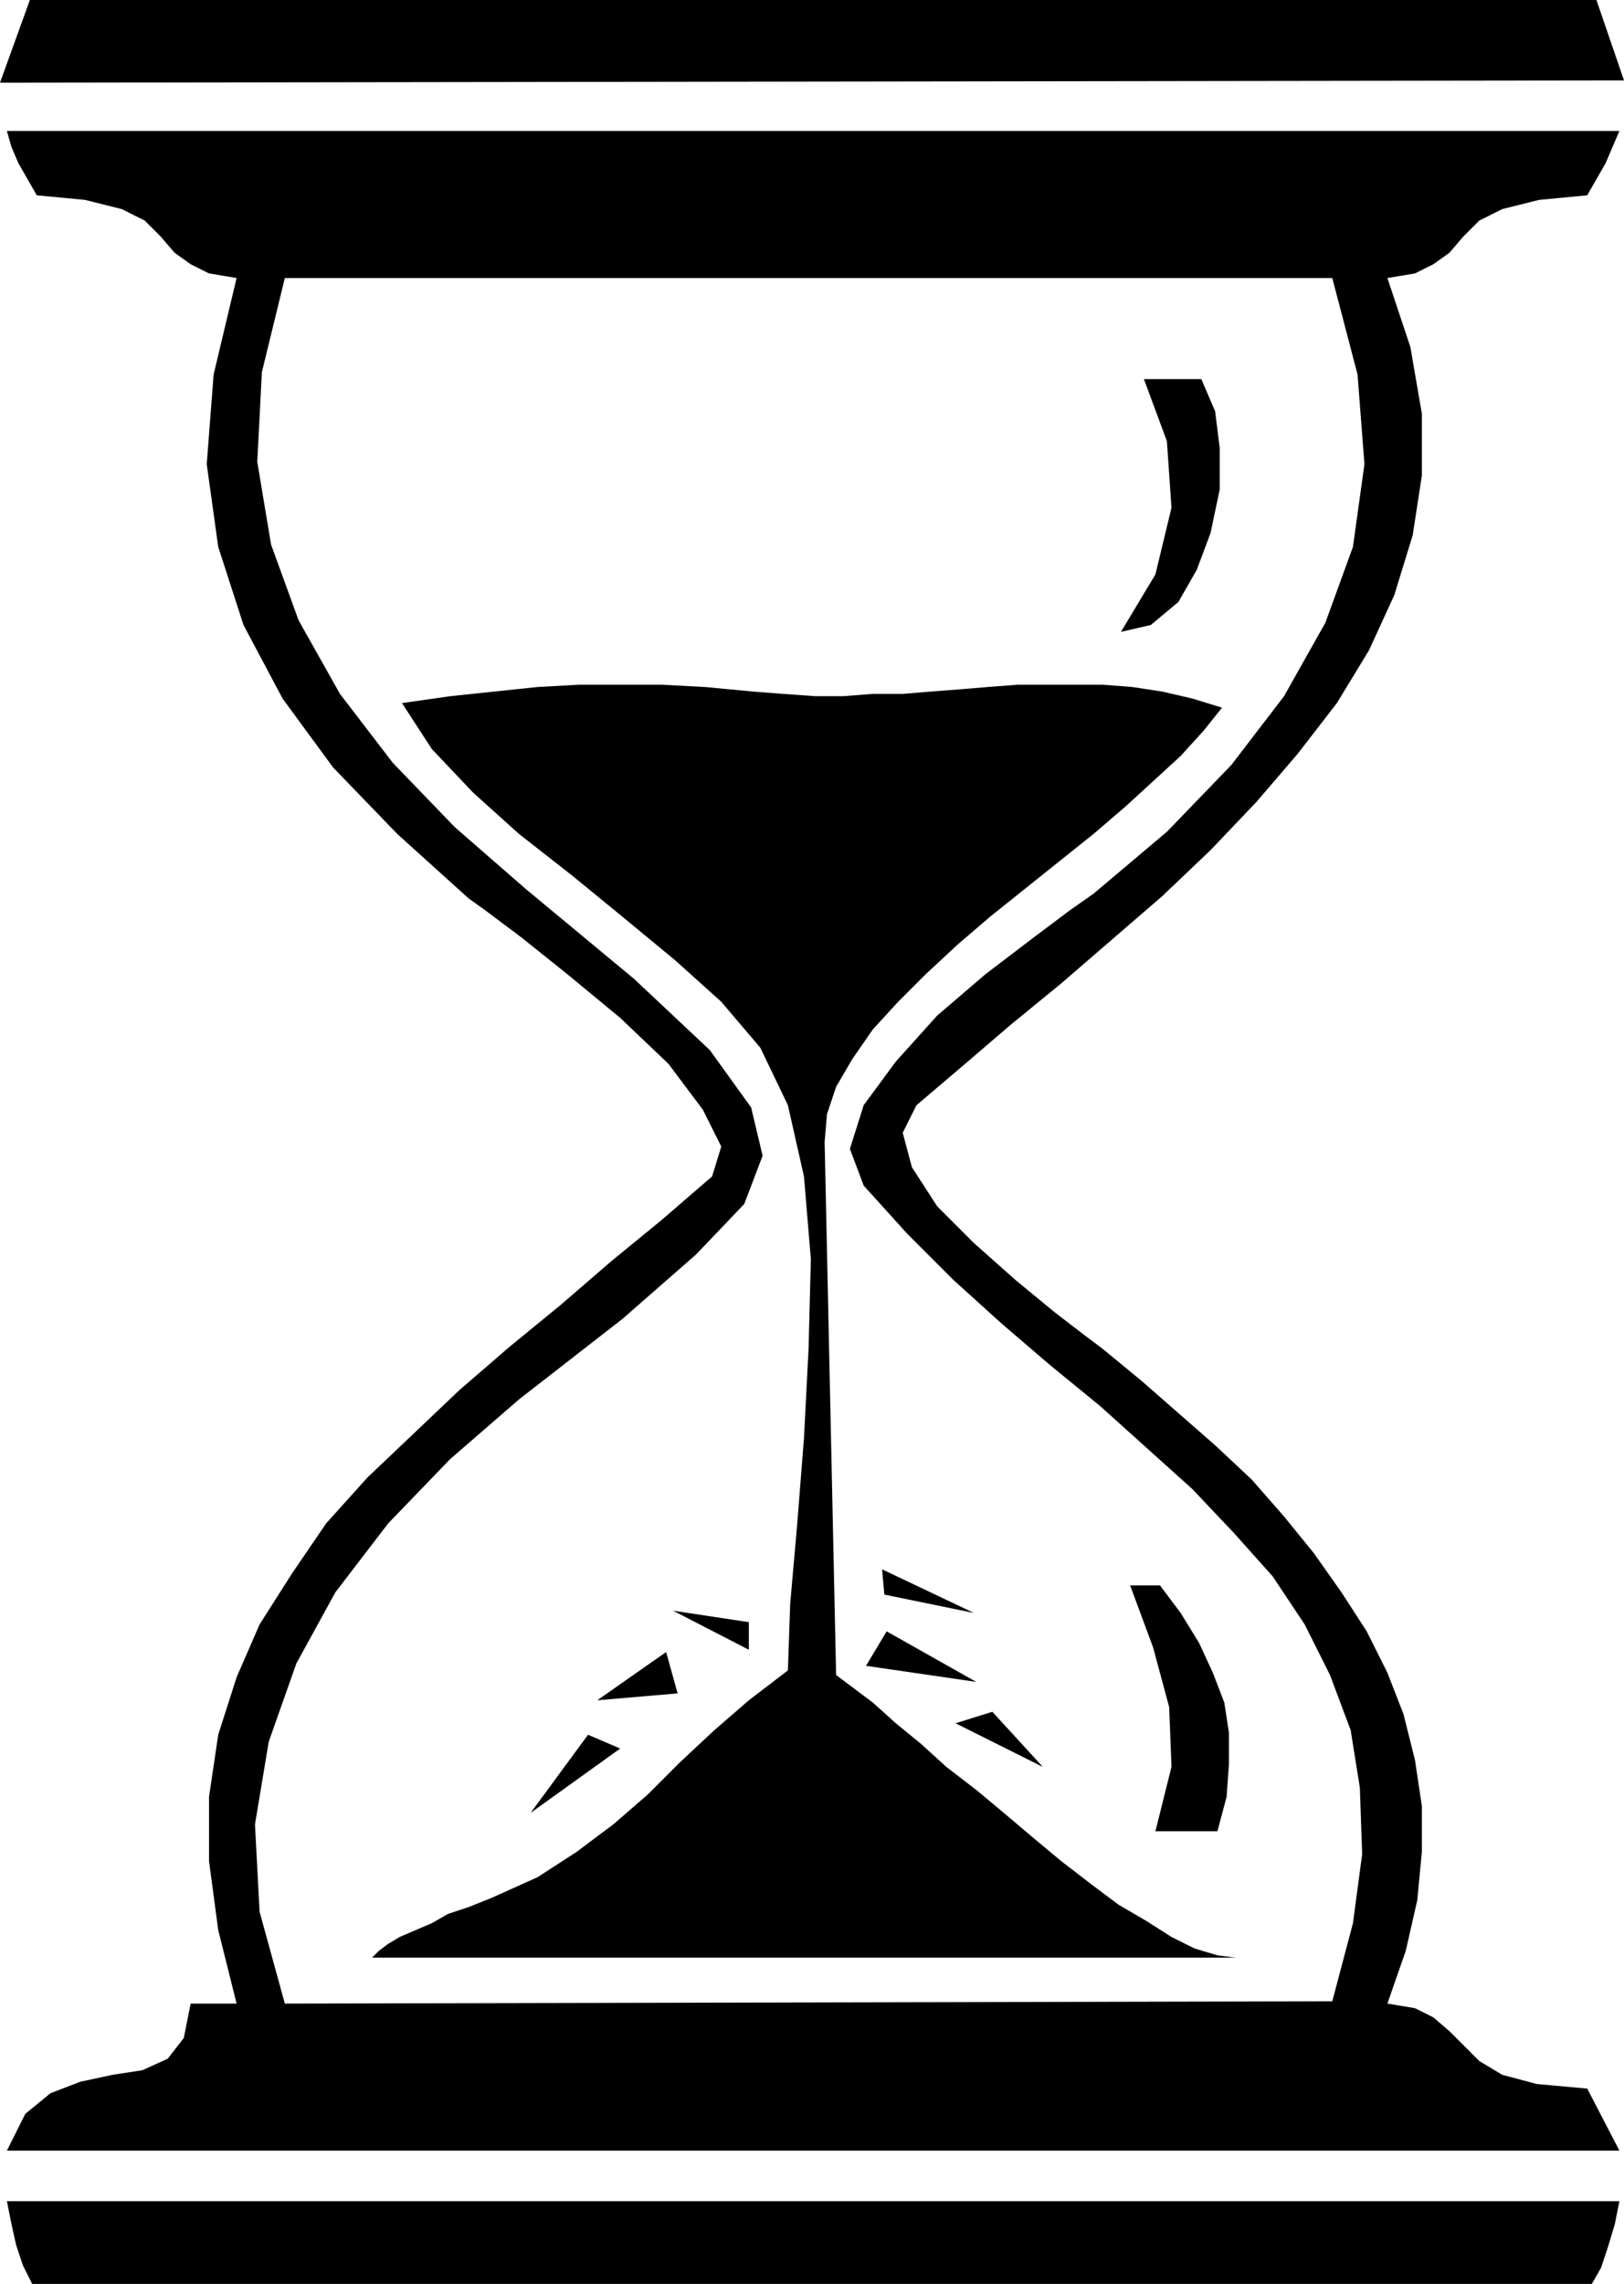
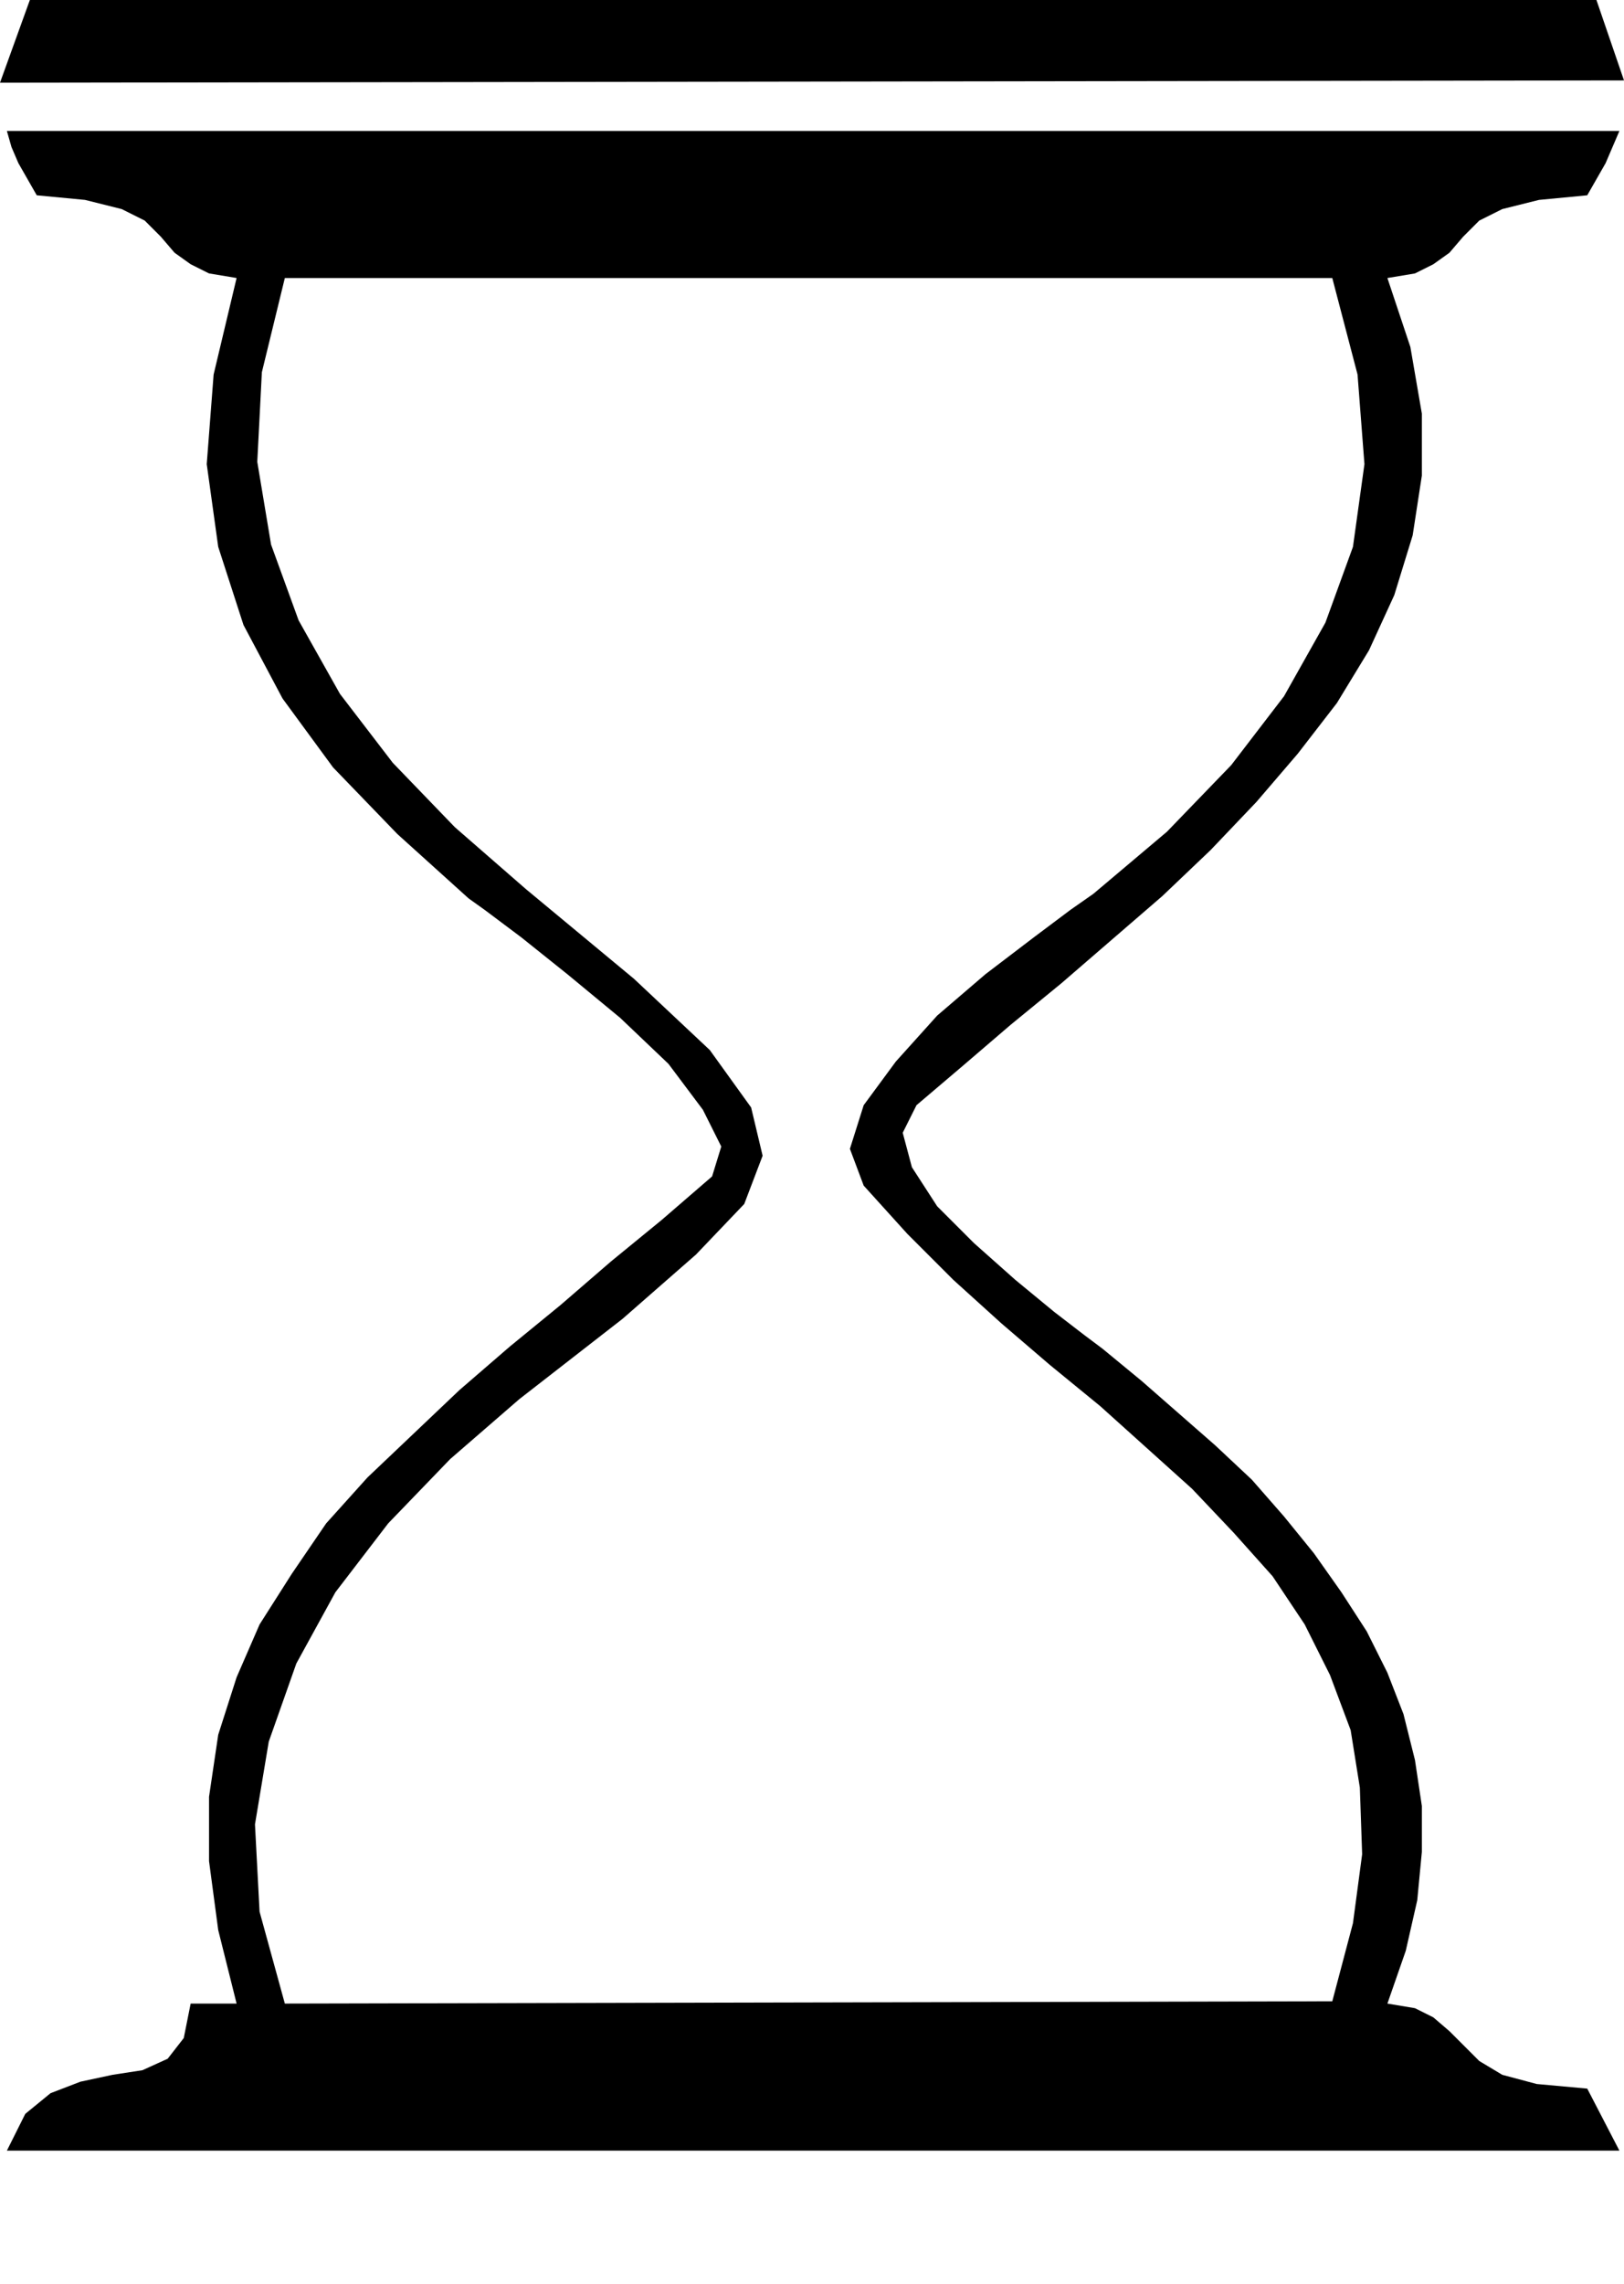
<svg xmlns="http://www.w3.org/2000/svg" width="67.872" height="95.424" fill-rule="evenodd" stroke-linecap="round" preserveAspectRatio="none" viewBox="0 0 707 994">
  <style>.pen1{stroke:none}.brush2{fill:#000}</style>
-   <path d="m705 958-2 10-3 10-3 9-4 7H14l-4-8-3-9-2-9-2-10h702zM270 761l-39 28 25-34 14 6zm162-16 22 24-38-19 16-5zm-137-8-35 3 30-21 5 18zm130-5-48-7 9-15 39 22zm-99-14-33-17 33 5v12zm179-28 9 12 8 13 6 13 5 13 2 13v14l-1 14-4 15h-27l7-28-1-26-7-26-10-27h13zm-81 12-39-8-1-11 40 19z" class="pen1 brush2" />
-   <path d="M538 852H162l3-3 4-3 5-3 7-3 7-3 7-4 9-3 10-4 20-9 17-11 16-12 15-13 14-14 15-14 15-13 17-13 1-29 3-34 3-38 2-39 1-39-3-36-7-31-12-25-17-20-20-18-23-19-22-18-23-18-20-18-18-19-13-20 21-3 19-2 19-2 18-1h36l19 1 21 2 13 1 14 1h12l13-1h13l12-1 13-1 12-1 13-1h37l13 1 13 2 13 3 13 4-8 10-10 11-12 11-12 11-14 12-15 12-15 12-15 12-14 12-14 13-12 12-11 12-9 13-7 12-4 12-1 12 5 232 8 6 8 6 10 9 11 9 11 10 13 10 12 10 13 11 12 10 13 10 12 9 12 7 11 7 10 5 10 3 8 1zm-15-687 6 14 2 16v18l-4 19-6 16-8 14-12 10-13 3 15-25 7-29-2-29-10-27h25z" class="pen1 brush2" />
  <path d="m103 121-10 42-3 39 5 36 11 34 17 32 22 30 28 29 31 28 7 5 16 12 20 16 23 19 21 20 15 20 8 16-4 13-22 19-22 18-22 19-22 18-22 19-20 19-20 19-18 20-15 22-14 22-10 23-8 25-4 27v28l4 30 8 32H83l-3 15-7 9-11 5-13 2-14 3-13 5-11 9-8 16h702l-14-27-22-2-15-4-10-6-7-7-6-6-7-6-8-4-12-2 8-23 5-22 2-21v-20l-3-20-5-20-7-18-9-18-11-17-12-17-13-16-14-16-16-15-16-14-16-14-17-14-8-6-13-10-17-14-18-16-16-16-11-17-4-15 6-12 20-17 21-18 22-18 22-19 22-19 21-20 20-21 18-21 17-22 14-23 11-24 8-26 4-26v-27l-5-29-10-30 12-2 8-4 7-5 6-7 7-7 10-5 16-4 21-2 4-7 4-7 3-7 3-7H3l2 7 3 7 4 7 4 7 21 2 16 4 10 5 7 7 6 7 7 5 8 4 12 2h477l11 42 3 39-5 36-12 33-18 32-23 30-28 29-32 27-10 7-16 12-21 16-21 18-18 20-14 19-6 19 6 16 19 21 20 20 21 19 21 18 22 18 20 18 20 18 18 19 17 19 14 21 11 22 9 24 4 25 1 29-4 30-9 34-456 1-11-40-2-38 6-36 12-34 17-31 23-30 27-28 30-26 45-35 32-28 21-22 8-21-5-21-18-25-33-31-47-39-31-27-27-28-23-30-18-32-12-33-6-36 2-39 10-41h-21zm604-86L0 36 13 0h682l12 35z" class="pen1 brush2" />
</svg>